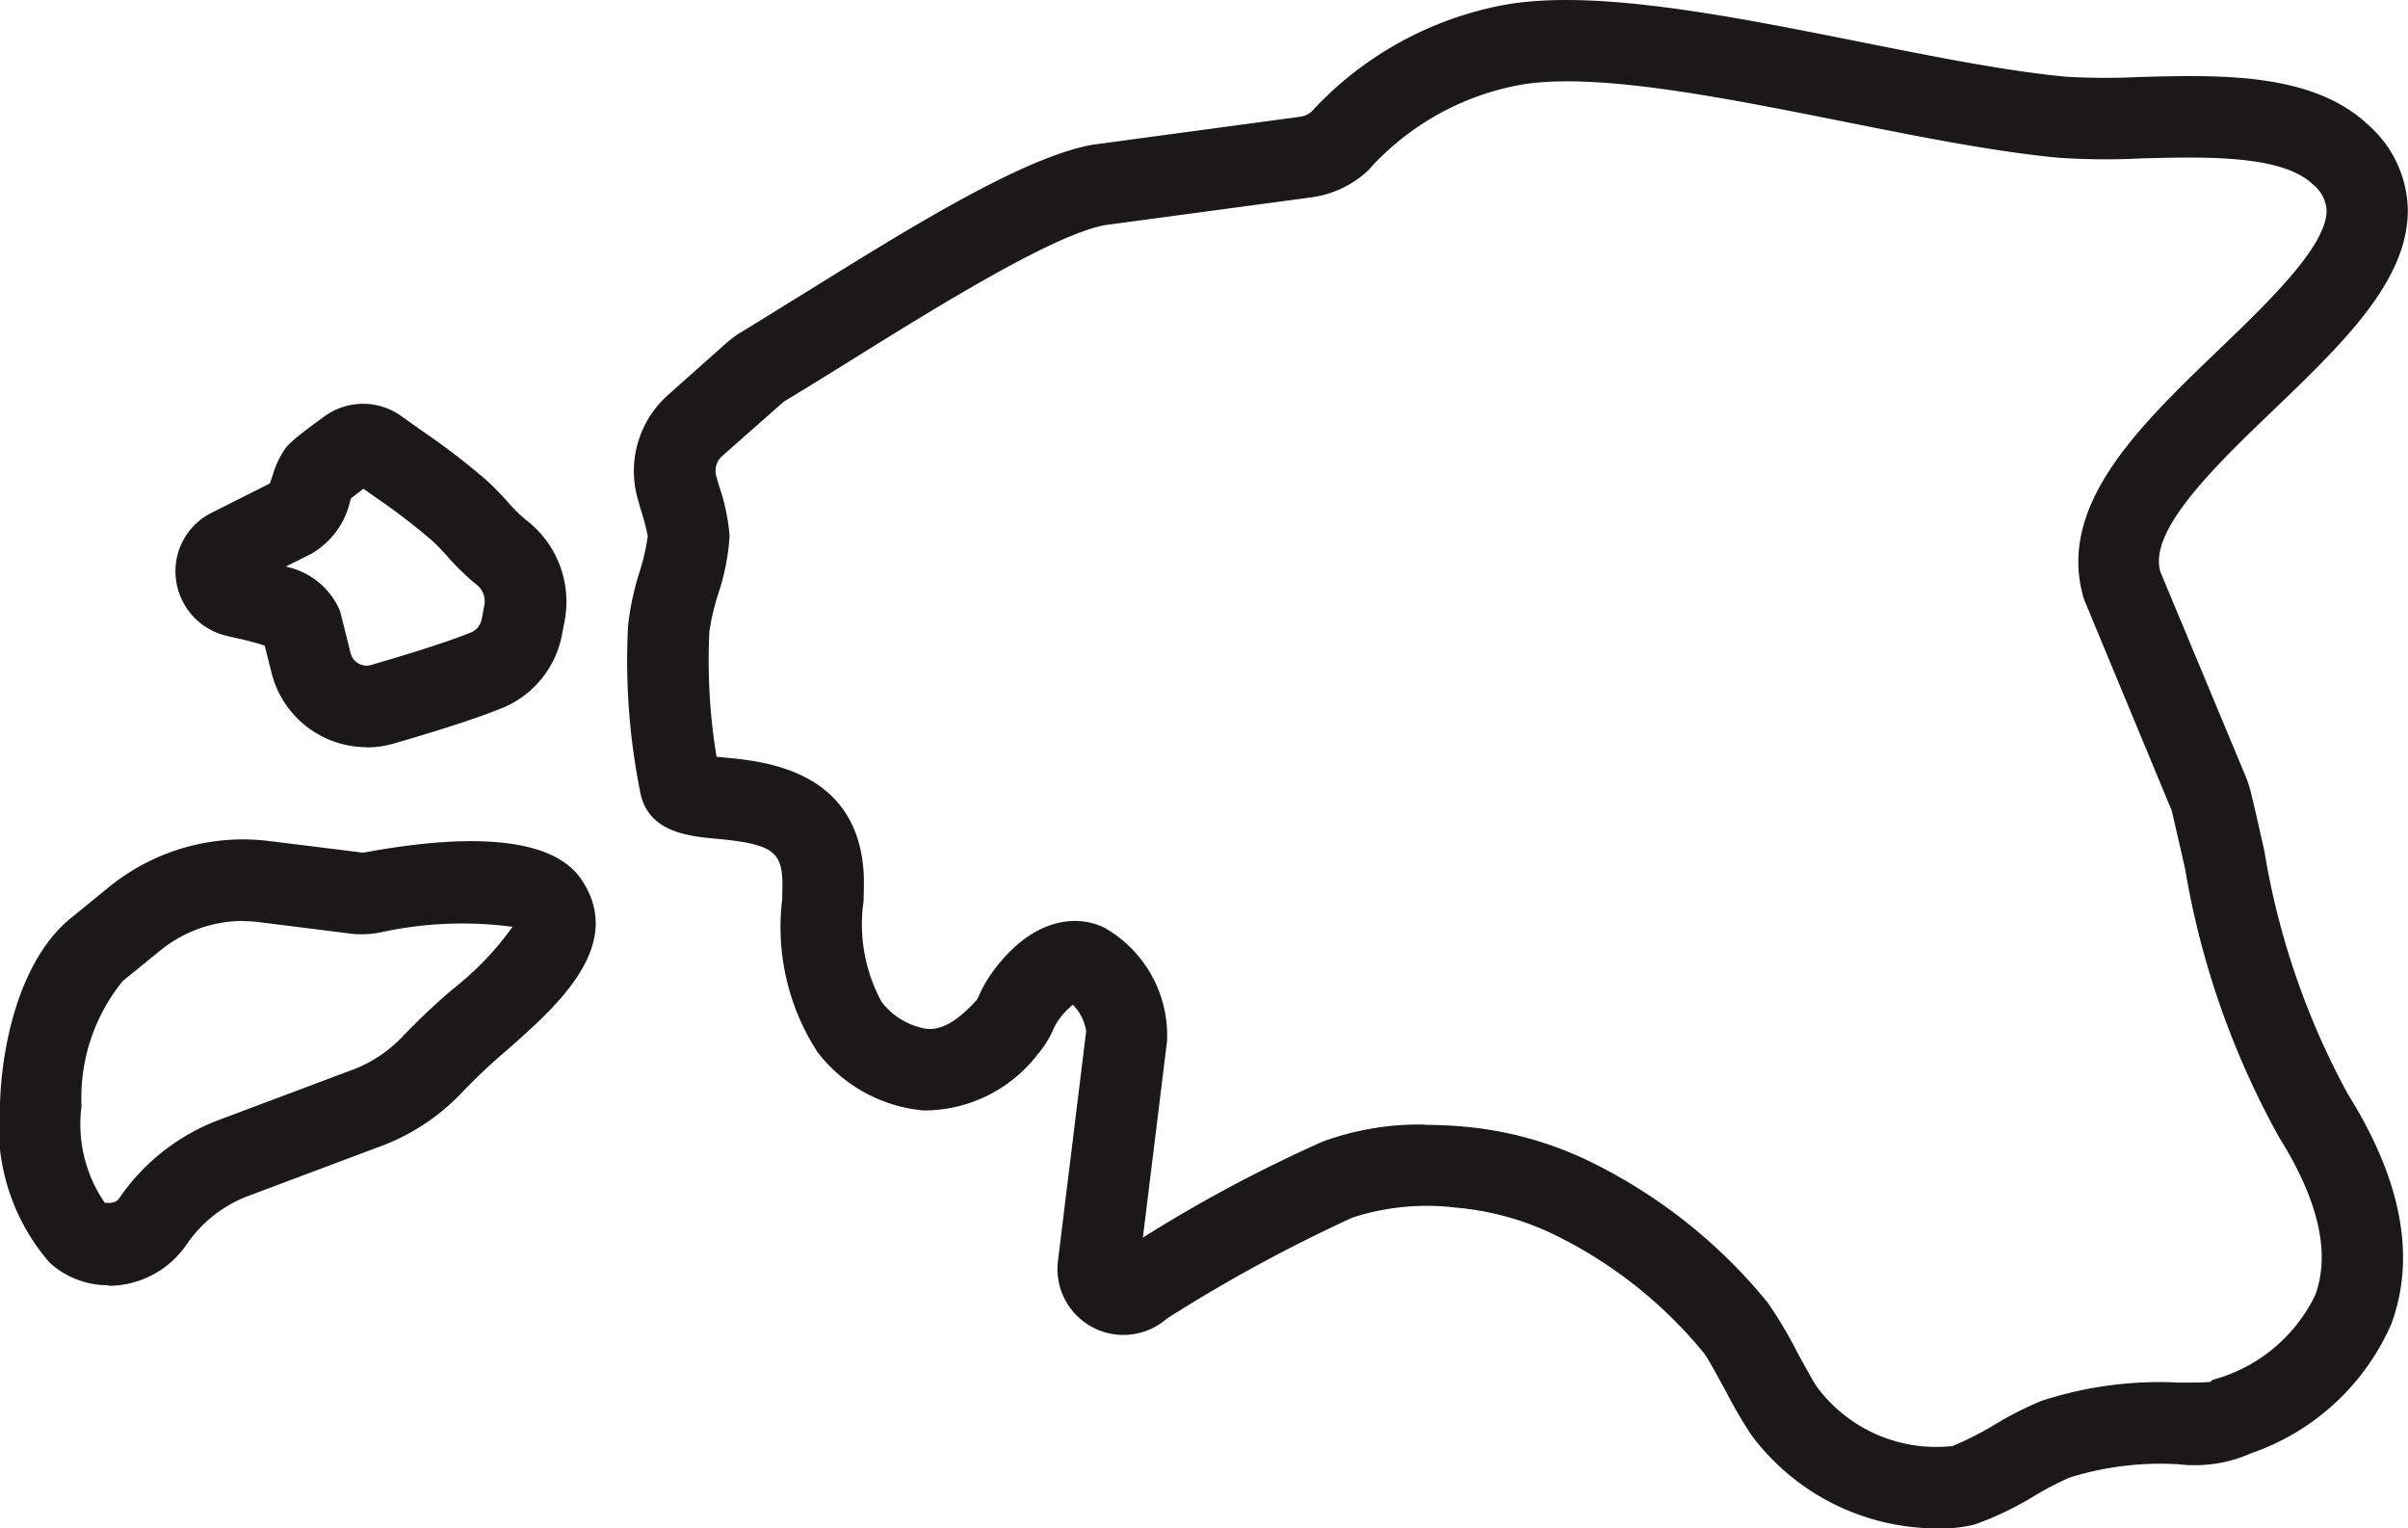
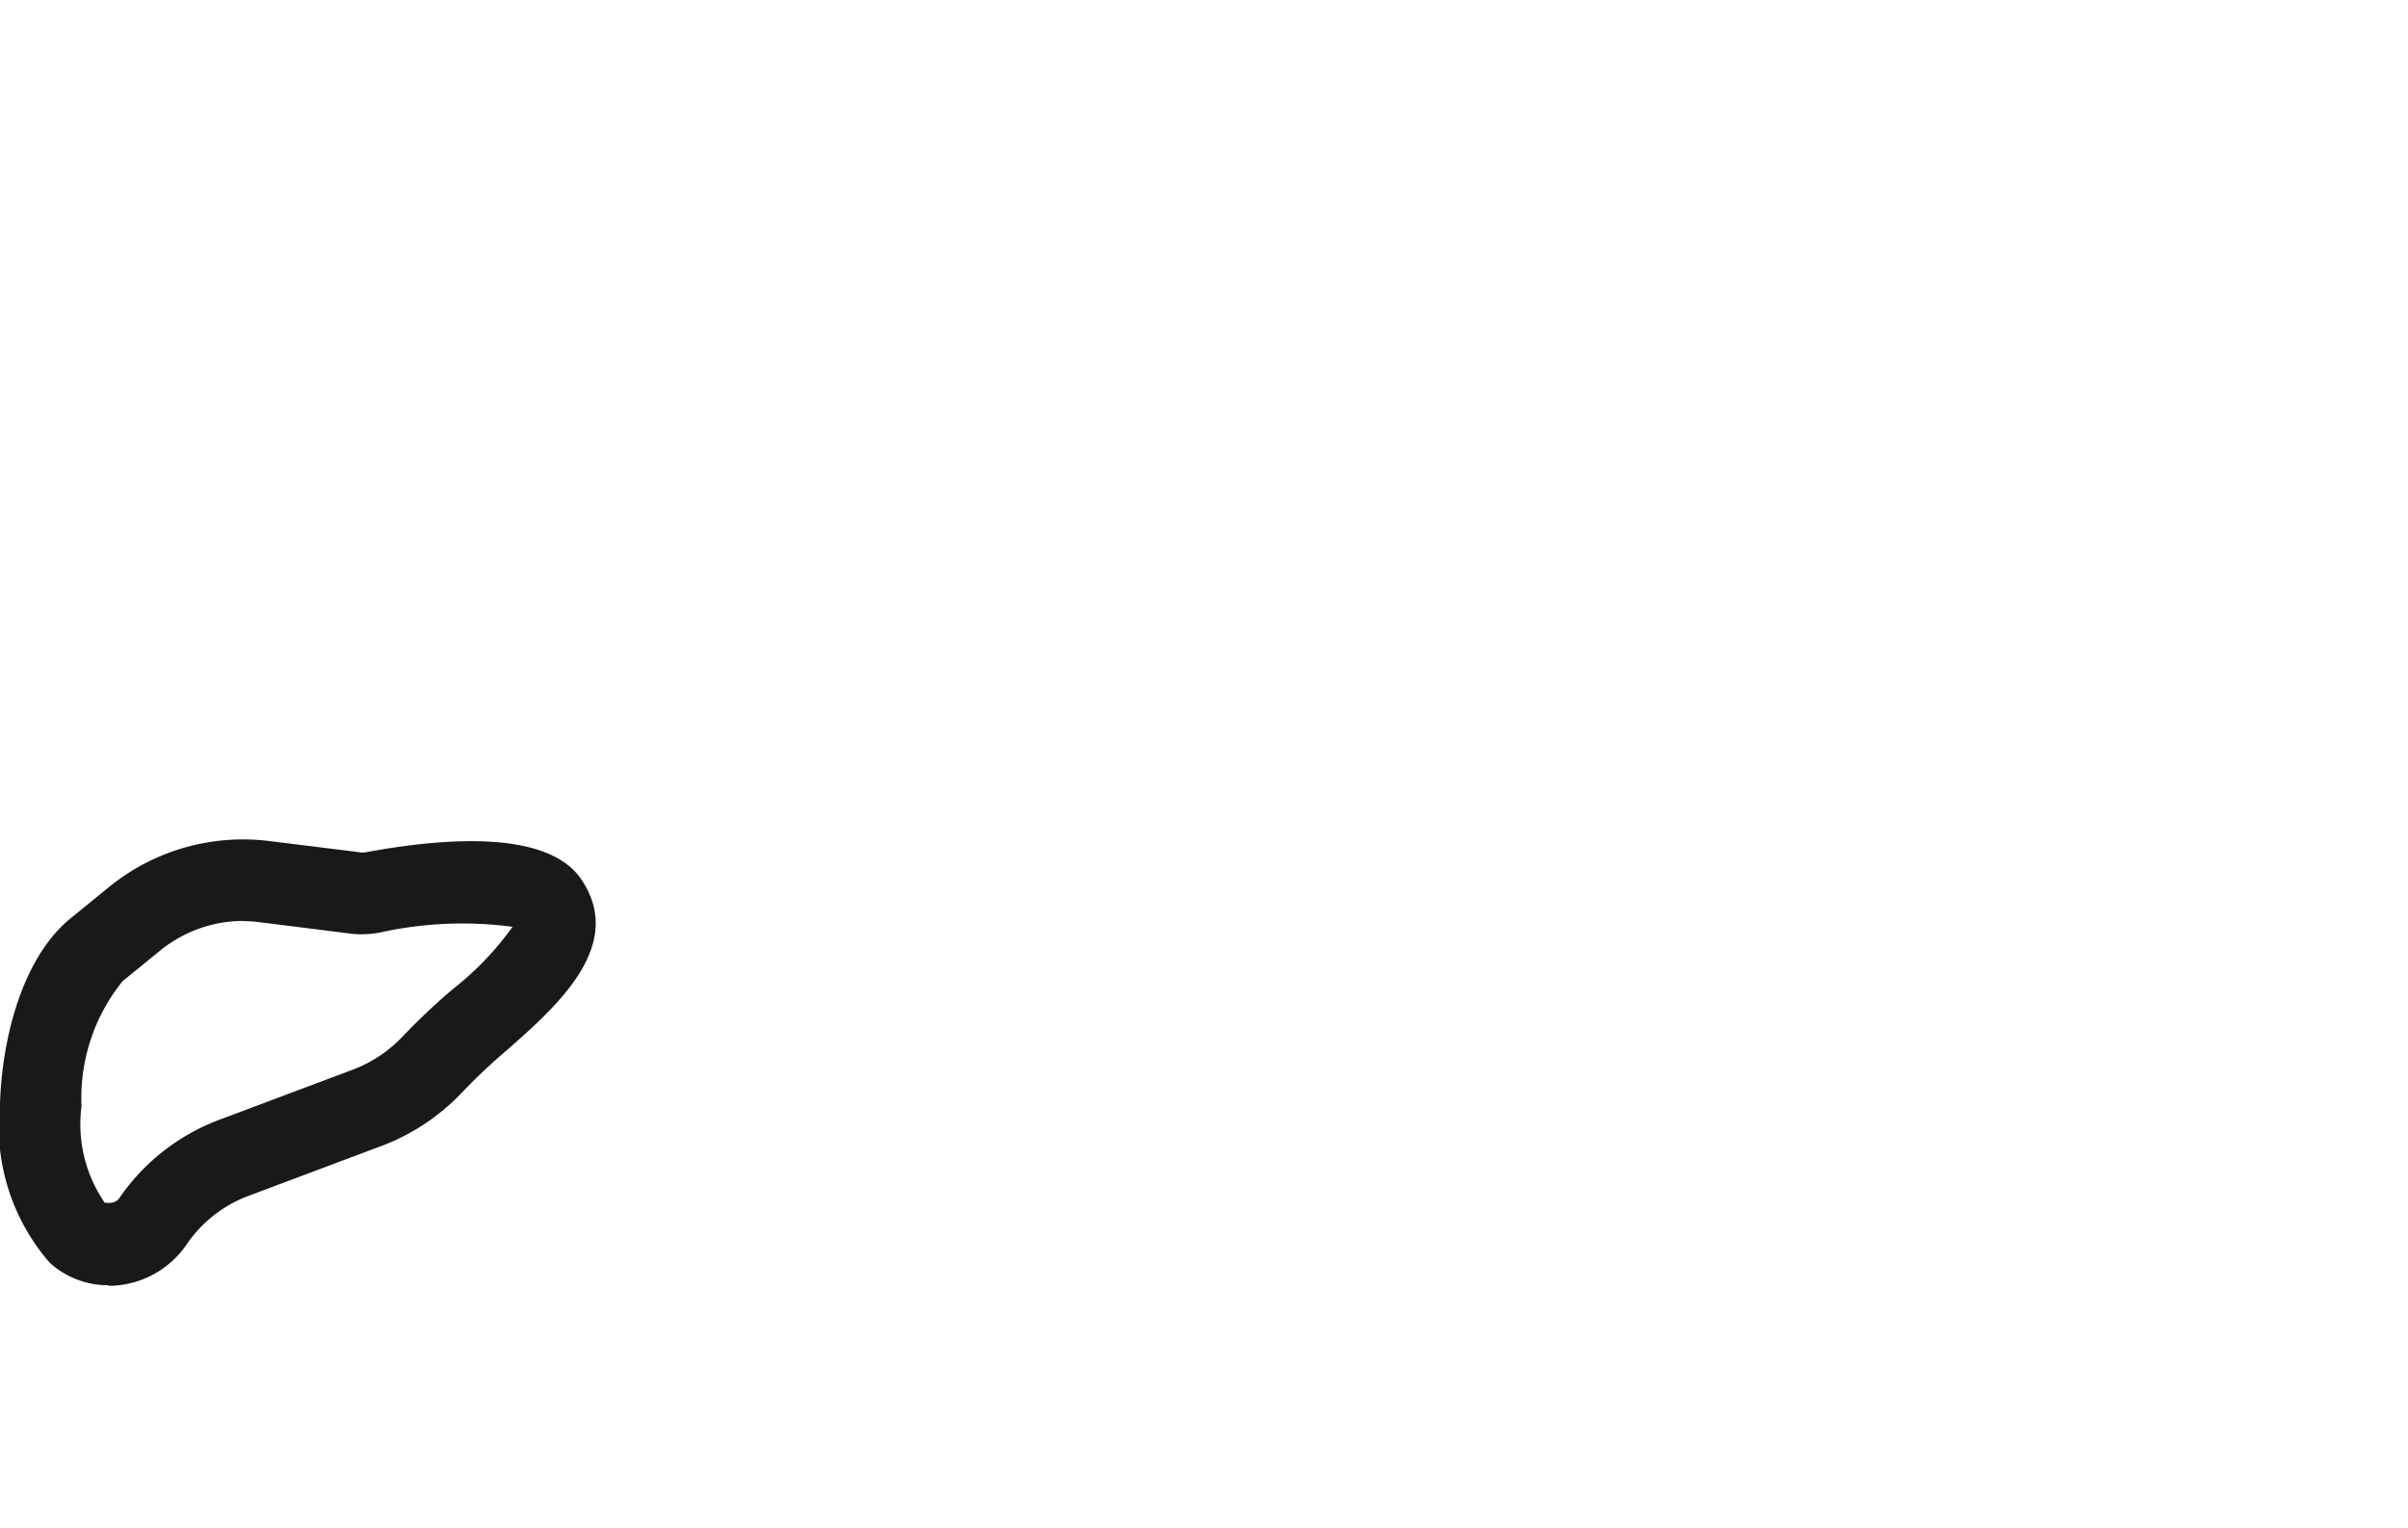
<svg xmlns="http://www.w3.org/2000/svg" id="Group_10784" data-name="Group 10784" width="54.436" height="34.543" viewBox="0 0 54.436 34.543">
  <path id="Path_5561" data-name="Path 5561" d="M2.455,80.788a1.966,1.966,0,0,1-1.333-.511A4.69,4.69,0,0,1,0,76.683c.044-1.436.49-3.3,1.611-4.2l.859-.7A4.8,4.8,0,0,1,6.1,70.75L8.119,71A.354.354,0,0,0,8.278,71c1.828-.336,4.115-.495,4.865.617,1.006,1.491-.551,2.861-1.69,3.863a13.125,13.125,0,0,0-.986.927,4.868,4.868,0,0,1-1.92,1.261l-2.93,1.1a2.939,2.939,0,0,0-1.4,1.1,2.144,2.144,0,0,1-1.526.919,1.982,1.982,0,0,1-.233.013M5.5,72.554a2.978,2.978,0,0,0-1.867.66l-.86.7a4.189,4.189,0,0,0-.93,2.829,3.128,3.128,0,0,0,.524,2.179c.177.02.269-.018.328-.1a4.768,4.768,0,0,1,2.277-1.779l2.93-1.1a3.043,3.043,0,0,0,1.2-.777,14.819,14.819,0,0,1,1.131-1.068,6.855,6.855,0,0,0,1.354-1.411,8.6,8.6,0,0,0-2.938.116,2.162,2.162,0,0,1-.763.033l-2.021-.254a2.807,2.807,0,0,0-.367-.023" transform="translate(0 -51.74)" fill="#1a1818" />
-   <path id="Path_5562" data-name="Path 5562" d="M7.762,69.919a2.221,2.221,0,0,1-2.145-1.683l-.154-.613a6.648,6.648,0,0,0-.661-.174l-.173-.04a1.5,1.5,0,0,1-1.173-1.29,1.474,1.474,0,0,1,.811-1.5l1.313-.661c.018-.049.041-.116.058-.166a2.088,2.088,0,0,1,.274-.6c.059-.083.138-.2.9-.748a1.482,1.482,0,0,1,1.75,0l.447.318a15.756,15.756,0,0,1,1.474,1.13,6.841,6.841,0,0,1,.479.49,3.287,3.287,0,0,0,.4.395,2.325,2.325,0,0,1,.885,2.269l-.059.306a2.24,2.24,0,0,1-1.341,1.676c-.519.213-1.347.485-2.457.806a2.218,2.218,0,0,1-.622.09M5.938,65.838a1.707,1.707,0,0,1,1.218.978l.021.067.227.907a.381.381,0,0,0,.178.237.365.365,0,0,0,.289.033c1.034-.3,1.82-.556,2.273-.741A.419.419,0,0,0,10.373,67l.058-.3a.481.481,0,0,0-.2-.471,5.246,5.246,0,0,1-.628-.612c-.11-.121-.222-.245-.349-.359a14.065,14.065,0,0,0-1.305-1l-.253-.18c-.1.078-.206.155-.283.218,0,.018-.012.041-.02.066a1.838,1.838,0,0,1-.883,1.189Zm1.541-1.907.006,0Zm-1.8-.025,0,0Z" transform="translate(0.521 -53.032)" fill="#1a1818" />
-   <path id="Path_5563" data-name="Path 5563" d="M41.958,88.772a5.242,5.242,0,0,1-4.22-2.1,10.2,10.2,0,0,1-.574-.981c-.2-.363-.4-.739-.5-.874a10.084,10.084,0,0,0-3.3-2.64,6.336,6.336,0,0,0-2.315-.655,5.41,5.41,0,0,0-2.338.227,34.98,34.98,0,0,0-4.194,2.282,1.491,1.491,0,0,1-2.462-1.3l.638-5.194a1.075,1.075,0,0,0-.3-.6,1.707,1.707,0,0,0-.367.411,1.161,1.161,0,0,0-.075.146,2.312,2.312,0,0,1-.358.569,3.239,3.239,0,0,1-2.583,1.263,3.408,3.408,0,0,1-2.388-1.316,5.19,5.19,0,0,1-.8-3.461c0-.2.012-.365,0-.495-.041-.6-.306-.759-1.488-.868-.607-.056-1.523-.14-1.714-1.016a15.082,15.082,0,0,1-.283-3.8,6.324,6.324,0,0,1,.261-1.22,4.621,4.621,0,0,0,.185-.809,6.107,6.107,0,0,0-.167-.623l-.066-.235a2.3,2.3,0,0,1,.686-2.323l1.32-1.175a2.327,2.327,0,0,1,.342-.251c.463-.28.97-.6,1.5-.924,2.288-1.423,4.881-3.034,6.439-3.31l4.705-.634a.478.478,0,0,0,.256-.125,7.878,7.878,0,0,1,4.4-2.411c2.023-.344,5.051.259,7.978.843,1.714.342,3.332.665,4.671.79a15.283,15.283,0,0,0,1.64.007c1.847-.051,3.94-.108,5.2,1.092a2.613,2.613,0,0,1,.884,1.923c0,1.593-1.469,3.005-3.026,4.5-1.335,1.281-2.848,2.735-2.567,3.669l1.928,4.625a2.392,2.392,0,0,1,.113.343c.107.442.207.887.308,1.334a17.313,17.313,0,0,0,1.893,5.508c1.213,1.937,1.54,3.687.973,5.2a5.364,5.364,0,0,1-3.161,2.909,3.144,3.144,0,0,1-1.642.25,6.891,6.891,0,0,0-2.465.3,7.1,7.1,0,0,0-.772.4,7.236,7.236,0,0,1-1.38.663,3.183,3.183,0,0,1-.818.087m-11.6-9.121q.409,0,.848.037a8.154,8.154,0,0,1,2.986.845A11.907,11.907,0,0,1,38.1,83.67a9.422,9.422,0,0,1,.672,1.131c.183.33.357.651.439.77a3.357,3.357,0,0,0,3.071,1.339,7.2,7.2,0,0,0,.966-.493,7.916,7.916,0,0,1,1.045-.529,8.629,8.629,0,0,1,3.111-.411c.235,0,.543,0,.7-.014l.052-.047.195-.059A3.61,3.61,0,0,0,50.477,83.5c.35-.944.076-2.142-.813-3.562a18.942,18.942,0,0,1-2.129-6.08c-.1-.436-.2-.872-.3-1.305L45.25,67.772c-.636-2.1,1.225-3.888,3.024-5.616,1.153-1.108,2.461-2.363,2.461-3.171a.807.807,0,0,0-.317-.594c-.7-.669-2.459-.619-3.872-.582a15.924,15.924,0,0,1-1.86-.014c-1.435-.134-3.1-.465-4.862-.817-2.764-.551-5.62-1.122-7.308-.833a6.064,6.064,0,0,0-3.455,1.943,2.34,2.34,0,0,1-1.266.6l-4.666.627c-1.171.209-3.818,1.854-5.75,3.056-.539.335-1.054.655-1.522.936l-1.39,1.227a.446.446,0,0,0-.137.45l.064.226a4.536,4.536,0,0,1,.238,1.129,5.064,5.064,0,0,1-.256,1.31,5.352,5.352,0,0,0-.2.847,13.4,13.4,0,0,0,.161,2.837l.168.016c.9.083,3,.277,3.156,2.576.012.176.007.406,0,.672a3.667,3.667,0,0,0,.407,2.274,1.6,1.6,0,0,0,1.024.611c.35.036.726-.208,1.127-.654a1.208,1.208,0,0,0,.069-.139,3.113,3.113,0,0,1,.211-.38c.918-1.35,1.99-1.435,2.629-1.1a2.8,2.8,0,0,1,1.394,2.545l-.547,4.446a32.231,32.231,0,0,1,4.065-2.17,6.35,6.35,0,0,1,2.314-.384" transform="translate(1.861 -54.229)" fill="#1a1818" />
</svg>